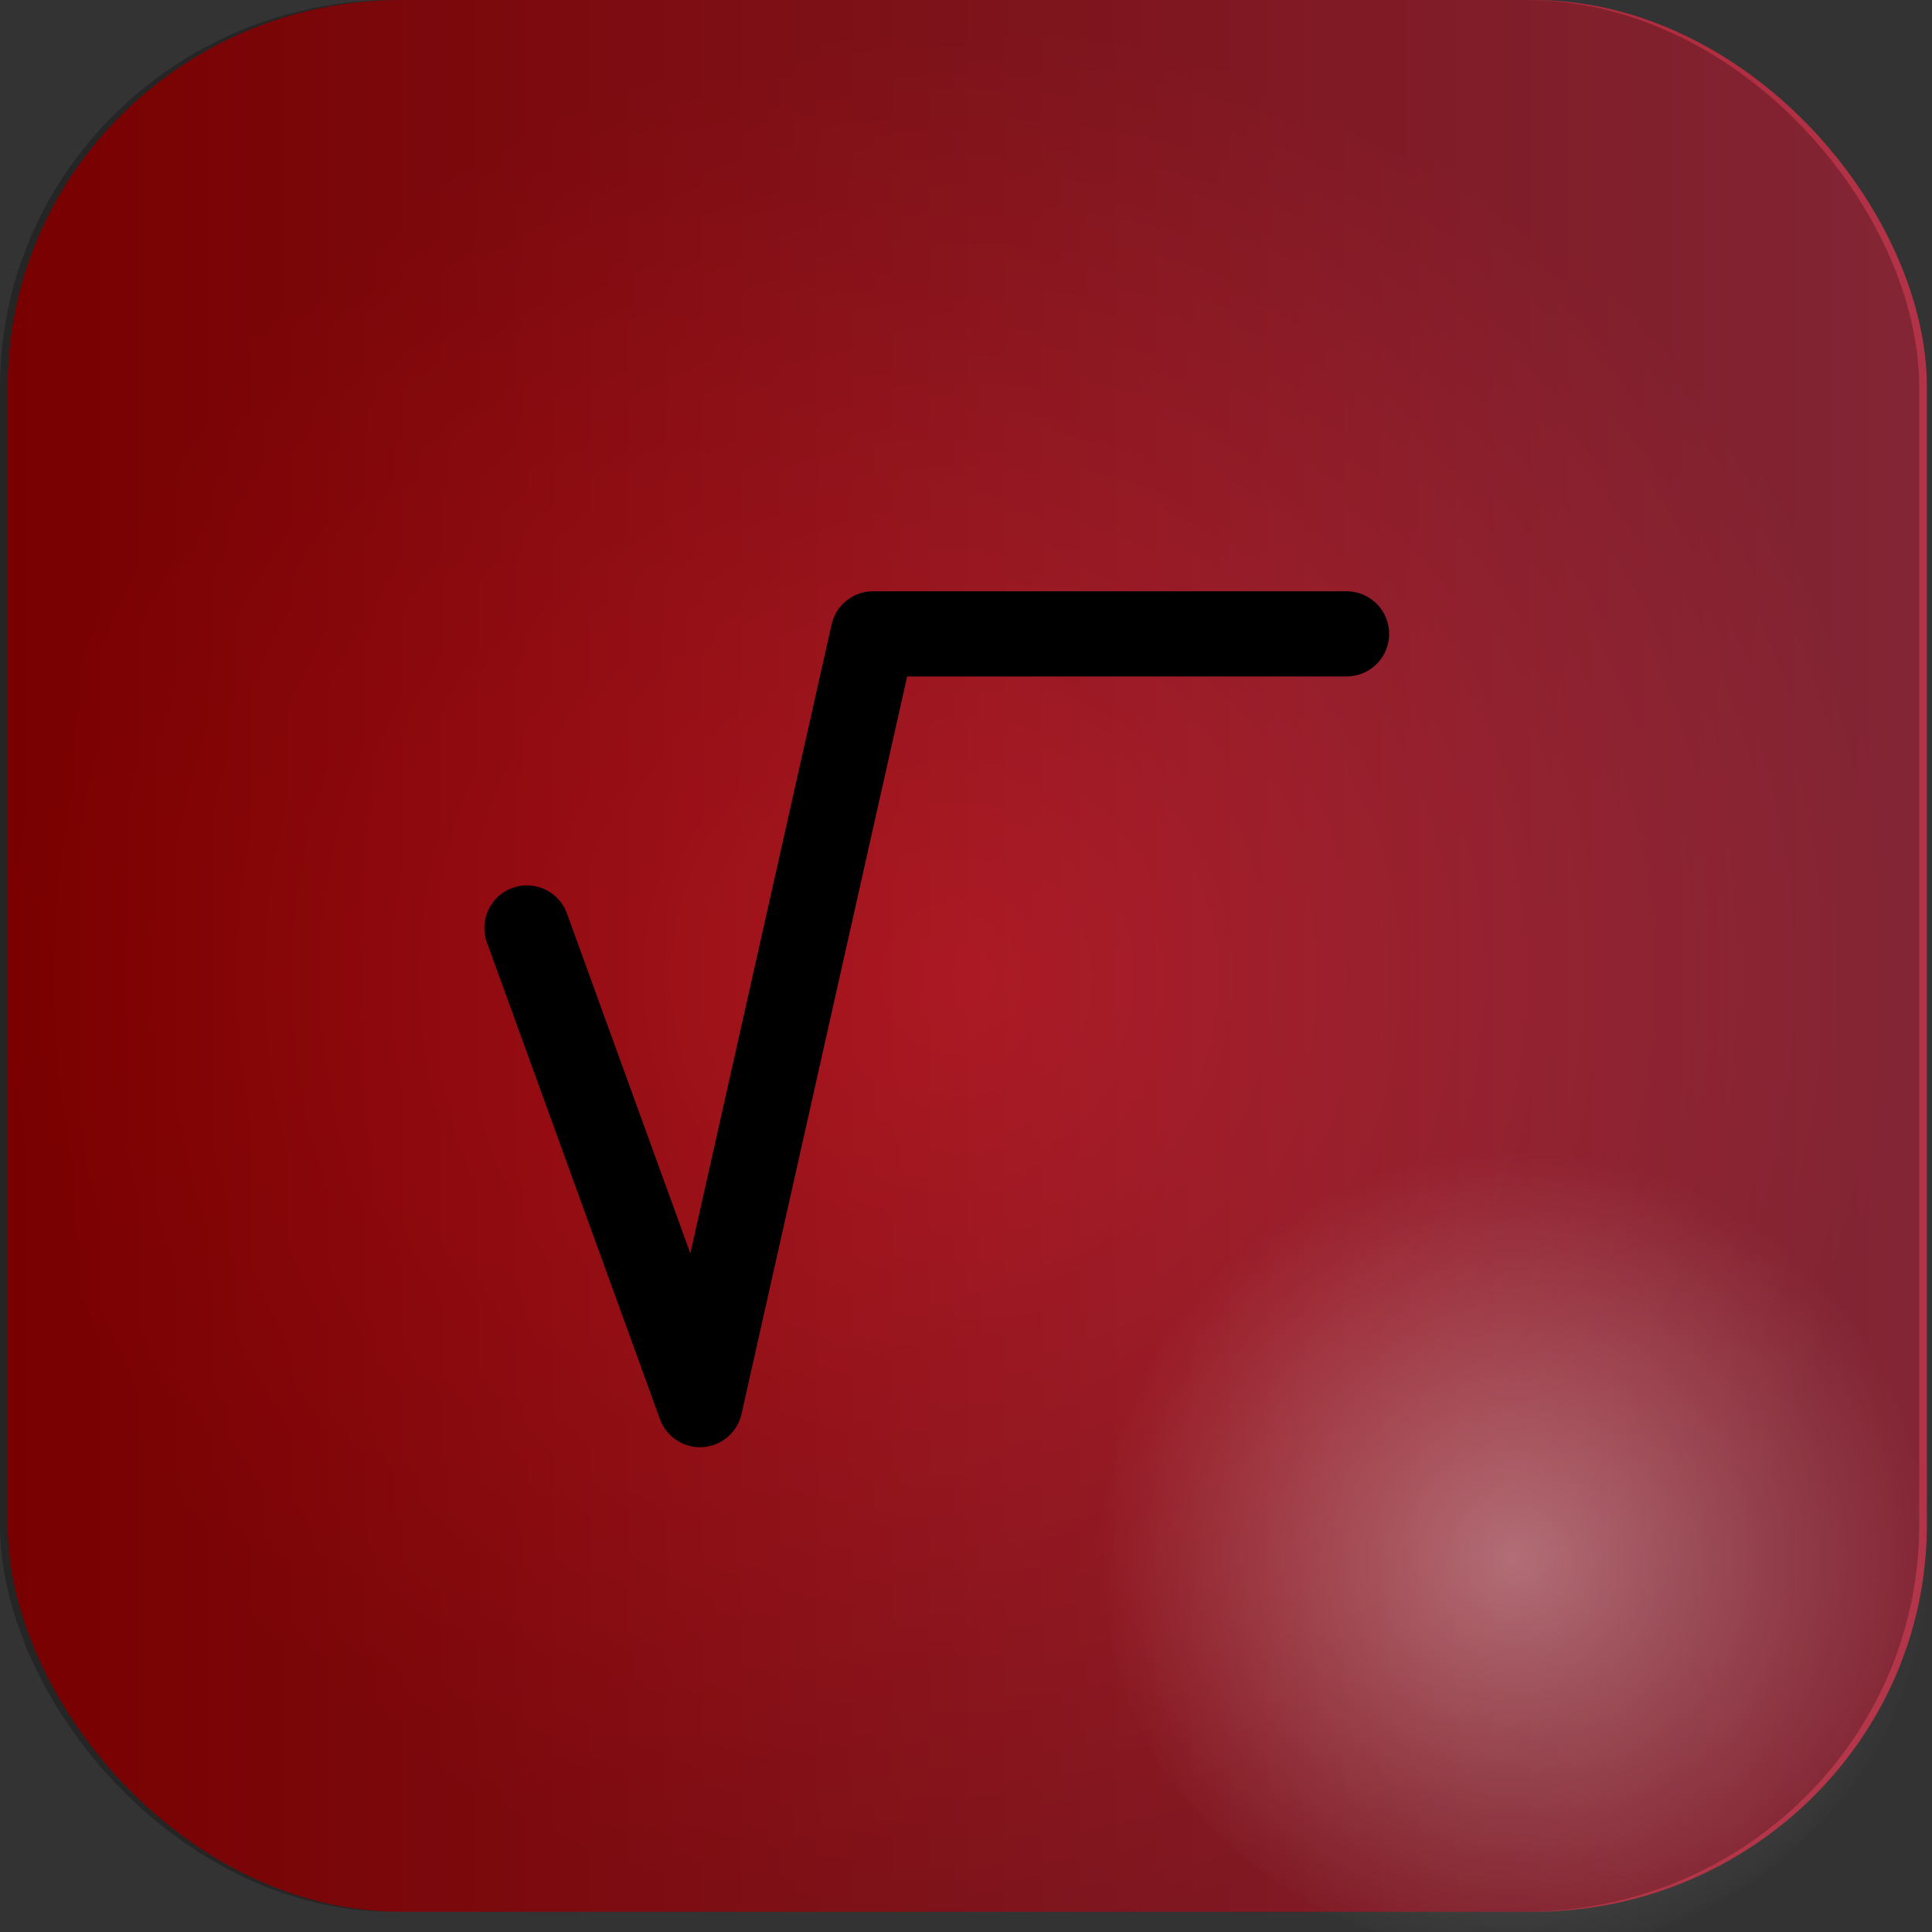
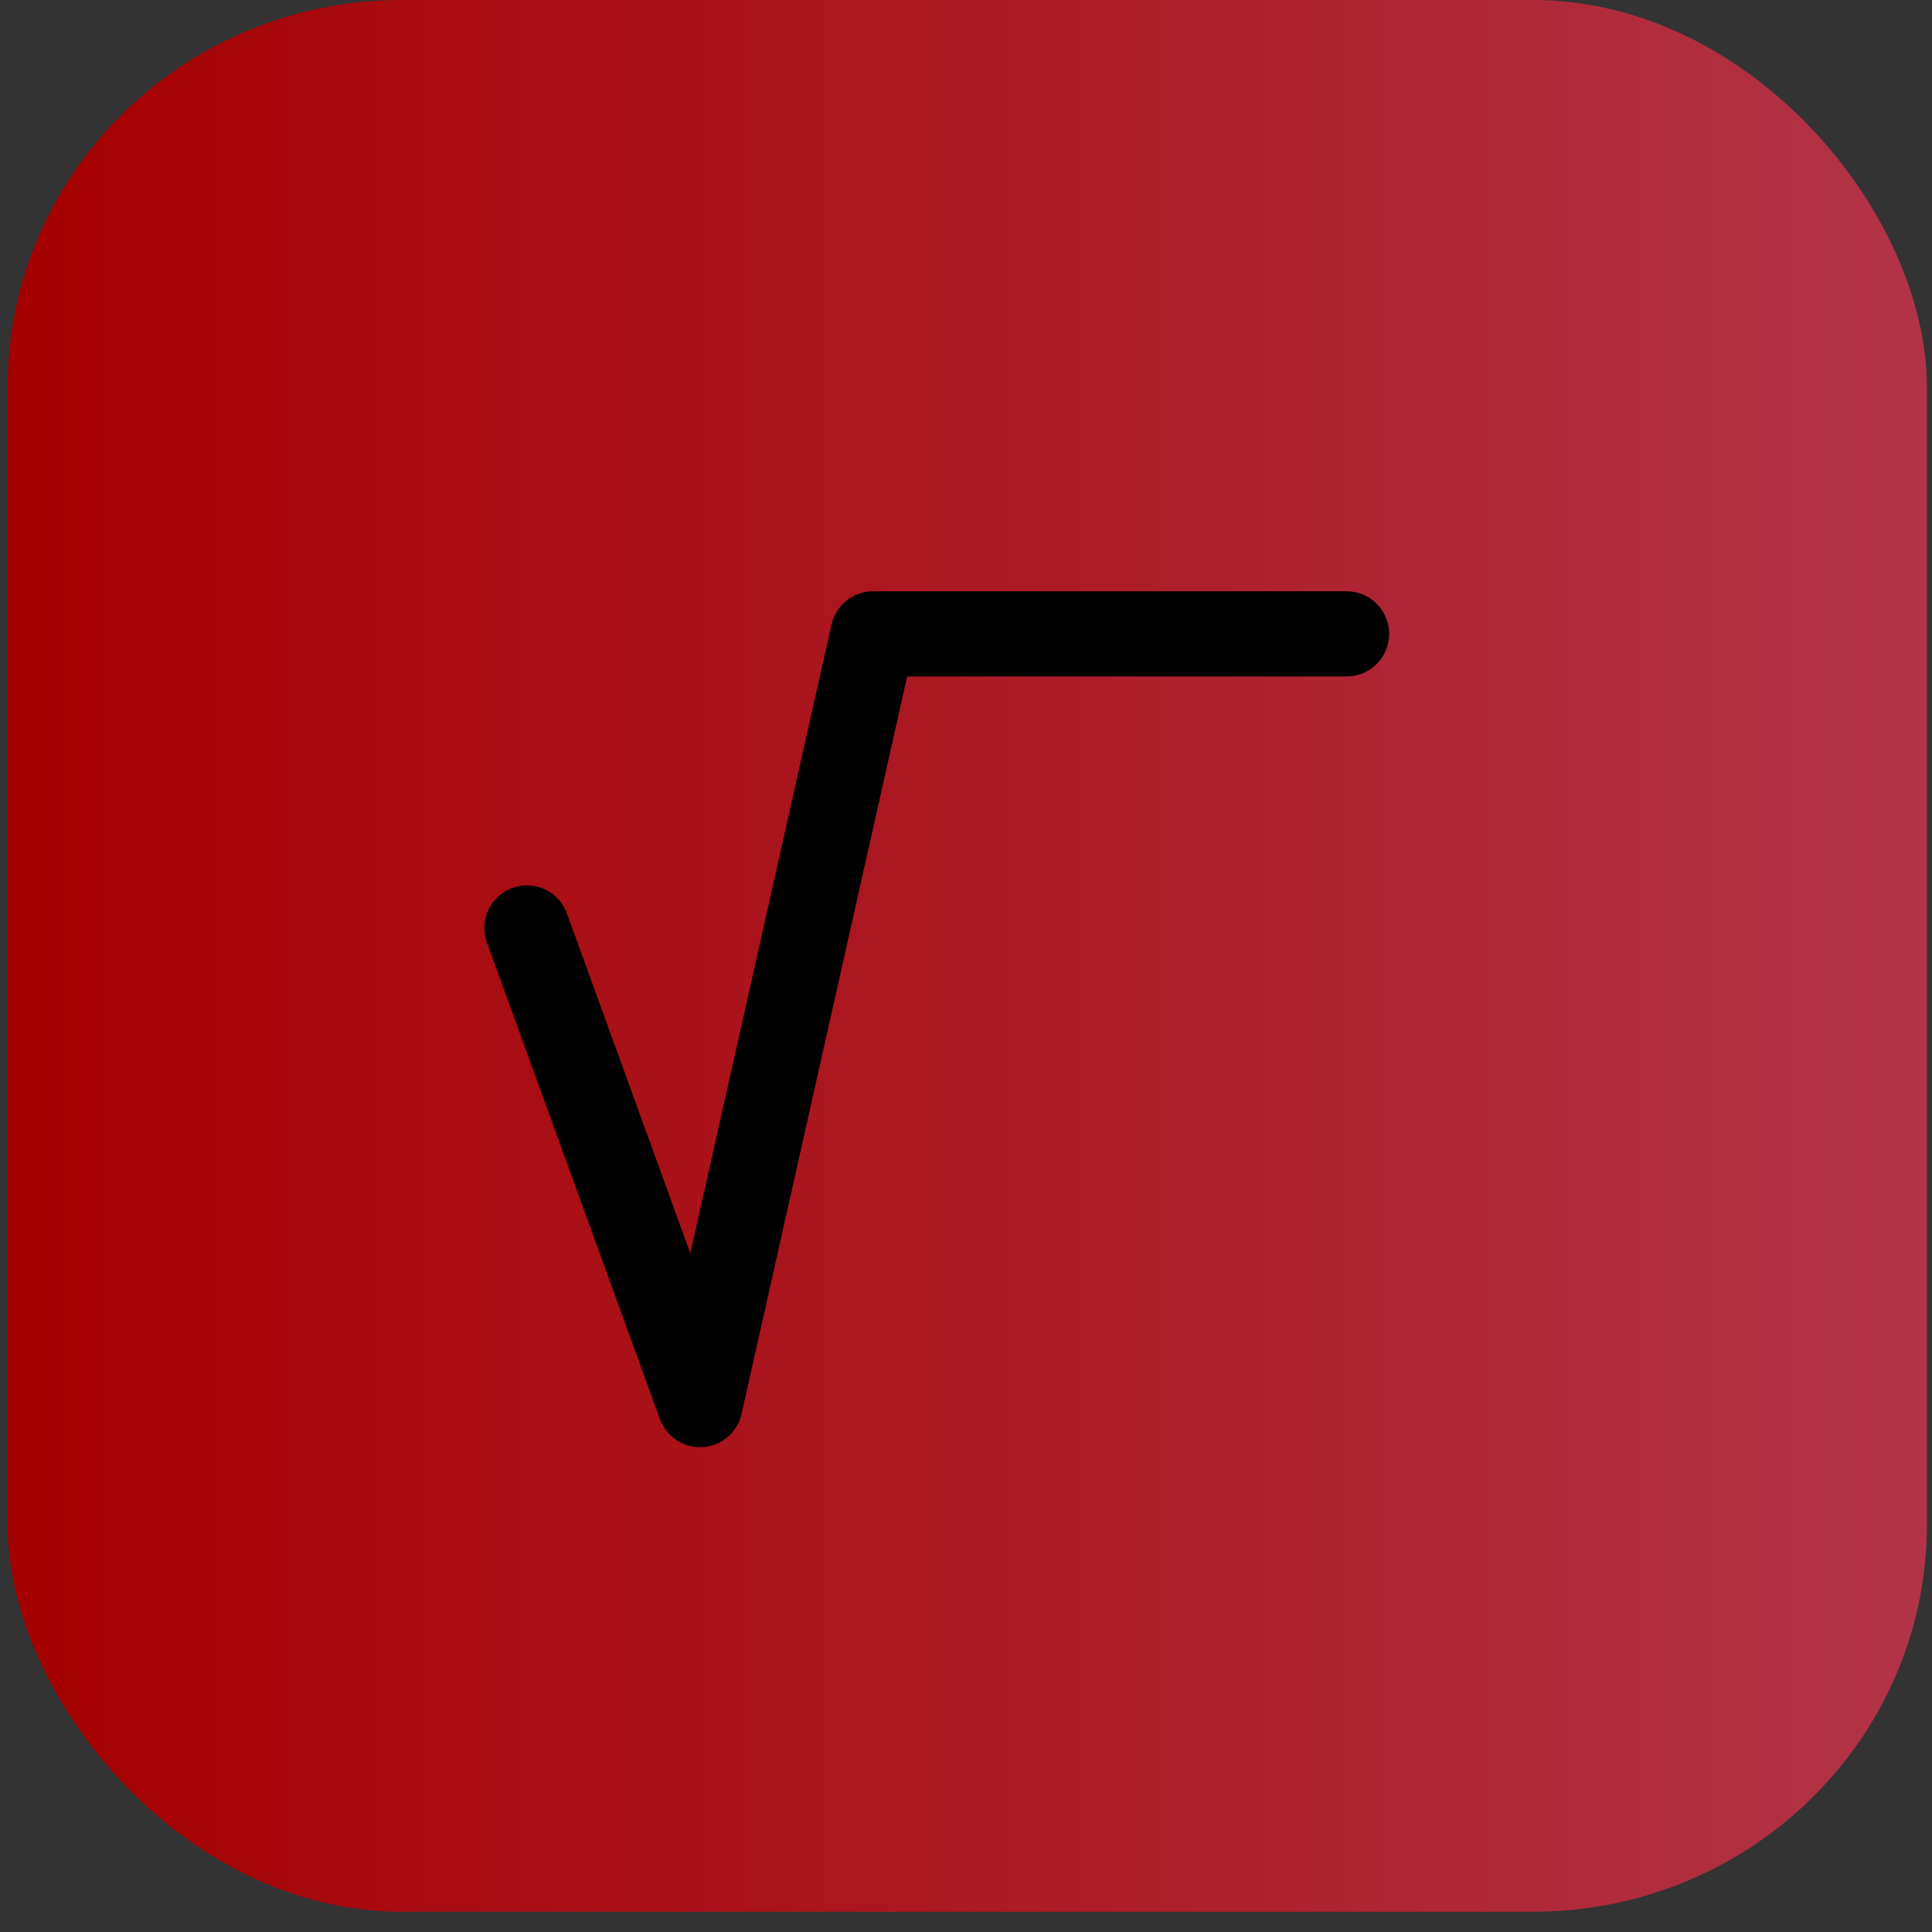
<svg xmlns="http://www.w3.org/2000/svg" xmlns:ns1="http://sodipodi.sourceforge.net/DTD/sodipodi-0.dtd" xmlns:ns2="http://www.inkscape.org/namespaces/inkscape" xmlns:xlink="http://www.w3.org/1999/xlink" width="45" height="45" id="svg2" ns1:version="0.32" ns2:version="0.44.1" ns1:docbase="C:\Documents and Settings\Neil\Desktop" ns1:docname="UserMathsSubject.svg" version="1.0">
  <rect width="100%" height="100%" fill="#333333" stroke="none" />
  <defs id="defs4">
    <linearGradient id="linearGradient9934">
      <stop style="stop-color:white;stop-opacity:0.351;" offset="0" id="stop9936" />
      <stop style="stop-color:#fff2f2;stop-opacity:0;" offset="1" id="stop9938" />
    </linearGradient>
    <linearGradient id="linearGradient8150">
      <stop style="stop-color:black;stop-opacity:0;" offset="0" id="stop8152" />
      <stop style="stop-color:black;stop-opacity:0.268;" offset="1" id="stop8154" />
    </linearGradient>
    <linearGradient id="linearGradient5466">
      <stop id="stop7259" offset="0" style="stop-color:#a50000;stop-opacity:1;" />
      <stop id="stop7257" offset="1" style="stop-color:#b23348;stop-opacity:1;" />
    </linearGradient>
    <linearGradient id="linearGradient2785">
      <stop style="stop-color:#530000;stop-opacity:0;" offset="0" id="stop2787" />
      <stop style="stop-color:#fd0000;stop-opacity:0;" offset="1" id="stop2789" />
    </linearGradient>
    <linearGradient ns2:collect="always" xlink:href="#linearGradient5466" id="linearGradient7255" gradientUnits="userSpaceOnUse" x1="0" y1="1029.862" x2="45" y2="1029.862" gradientTransform="matrix(0.993,0,0,0.99,0.178,-996.787)" />
    <radialGradient ns2:collect="always" xlink:href="#linearGradient8150" id="radialGradient9043" cx="22.321" cy="1029.862" fx="22.321" fy="1029.862" r="22.5" gradientUnits="userSpaceOnUse" gradientTransform="matrix(0.993,0,0,0.99,0.178,-996.787)" />
    <radialGradient ns2:collect="always" xlink:href="#linearGradient9934" id="radialGradient9940" cx="36.525" cy="1045.141" fx="36.525" fy="1045.141" r="9.788" gradientTransform="matrix(1,0,0,0.982,0,19.118)" gradientUnits="userSpaceOnUse" />
  </defs>
  <ns1:namedview id="base" pagecolor="#ffffff" bordercolor="#666666" borderopacity="1.0" gridtolerance="10000" guidetolerance="10" objecttolerance="10" ns2:pageopacity="0.0" ns2:pageshadow="2" ns2:zoom="8.289813" ns2:cx="22.47016" ns2:cy="23.643914" ns2:document-units="px" ns2:current-layer="layer1" ns2:window-width="853" ns2:window-height="573" ns2:window-x="52" ns2:window-y="-6" width="45px" height="45px" />
  <g ns2:label="Layer 1" ns2:groupmode="layer" id="layer1">
    <rect style="opacity:1;fill:url(#linearGradient7255);fill-opacity:1;stroke:none;stroke-width:1;stroke-linecap:round;stroke-linejoin:round;stroke-miterlimit:4;stroke-dasharray:none;stroke-dashoffset:0;stroke-opacity:1" id="rect1896" width="44.703" height="44.528" x="0.178" y="8.4126325e-005" rx="9.173" ry="9.018" />
    <path style="fill:none;fill-rule:evenodd;stroke:black;stroke-width:1.983;stroke-linecap:round;stroke-linejoin:round;stroke-miterlimit:4;stroke-dasharray:none;stroke-opacity:1" d="M 12.273,21.614 L 16.304,32.717 L 20.336,14.764 L 31.364,14.764 L 31.245,14.764" id="path2805" />
-     <rect style="opacity:1;fill:url(#radialGradient9043);fill-opacity:1;stroke:none;stroke-width:1;stroke-linecap:round;stroke-linejoin:round;stroke-miterlimit:4;stroke-dasharray:none;stroke-dashoffset:0;stroke-opacity:1" id="rect7261" width="44.703" height="44.528" x="0" y="8.4126325e-005" rx="9.173" ry="9.018" />
-     <path ns1:type="arc" style="opacity:1;fill:url(#radialGradient9940);fill-opacity:1;stroke:none;stroke-width:2;stroke-linecap:round;stroke-linejoin:round;stroke-miterlimit:4;stroke-dasharray:none;stroke-dashoffset:0;stroke-opacity:1" id="path9045" ns1:cx="36.5252" ns1:cy="1045.1407" ns1:rx="9.7877989" ns1:ry="9.6087532" d="M 46.313 1045.141 A 9.788 9.609 0 1 1  26.737,1045.141 A 9.788 9.609 0 1 1  46.313 1045.141 z" transform="matrix(0.993,0,0,0.99,-1.008,-998.678)" />
  </g>
</svg>